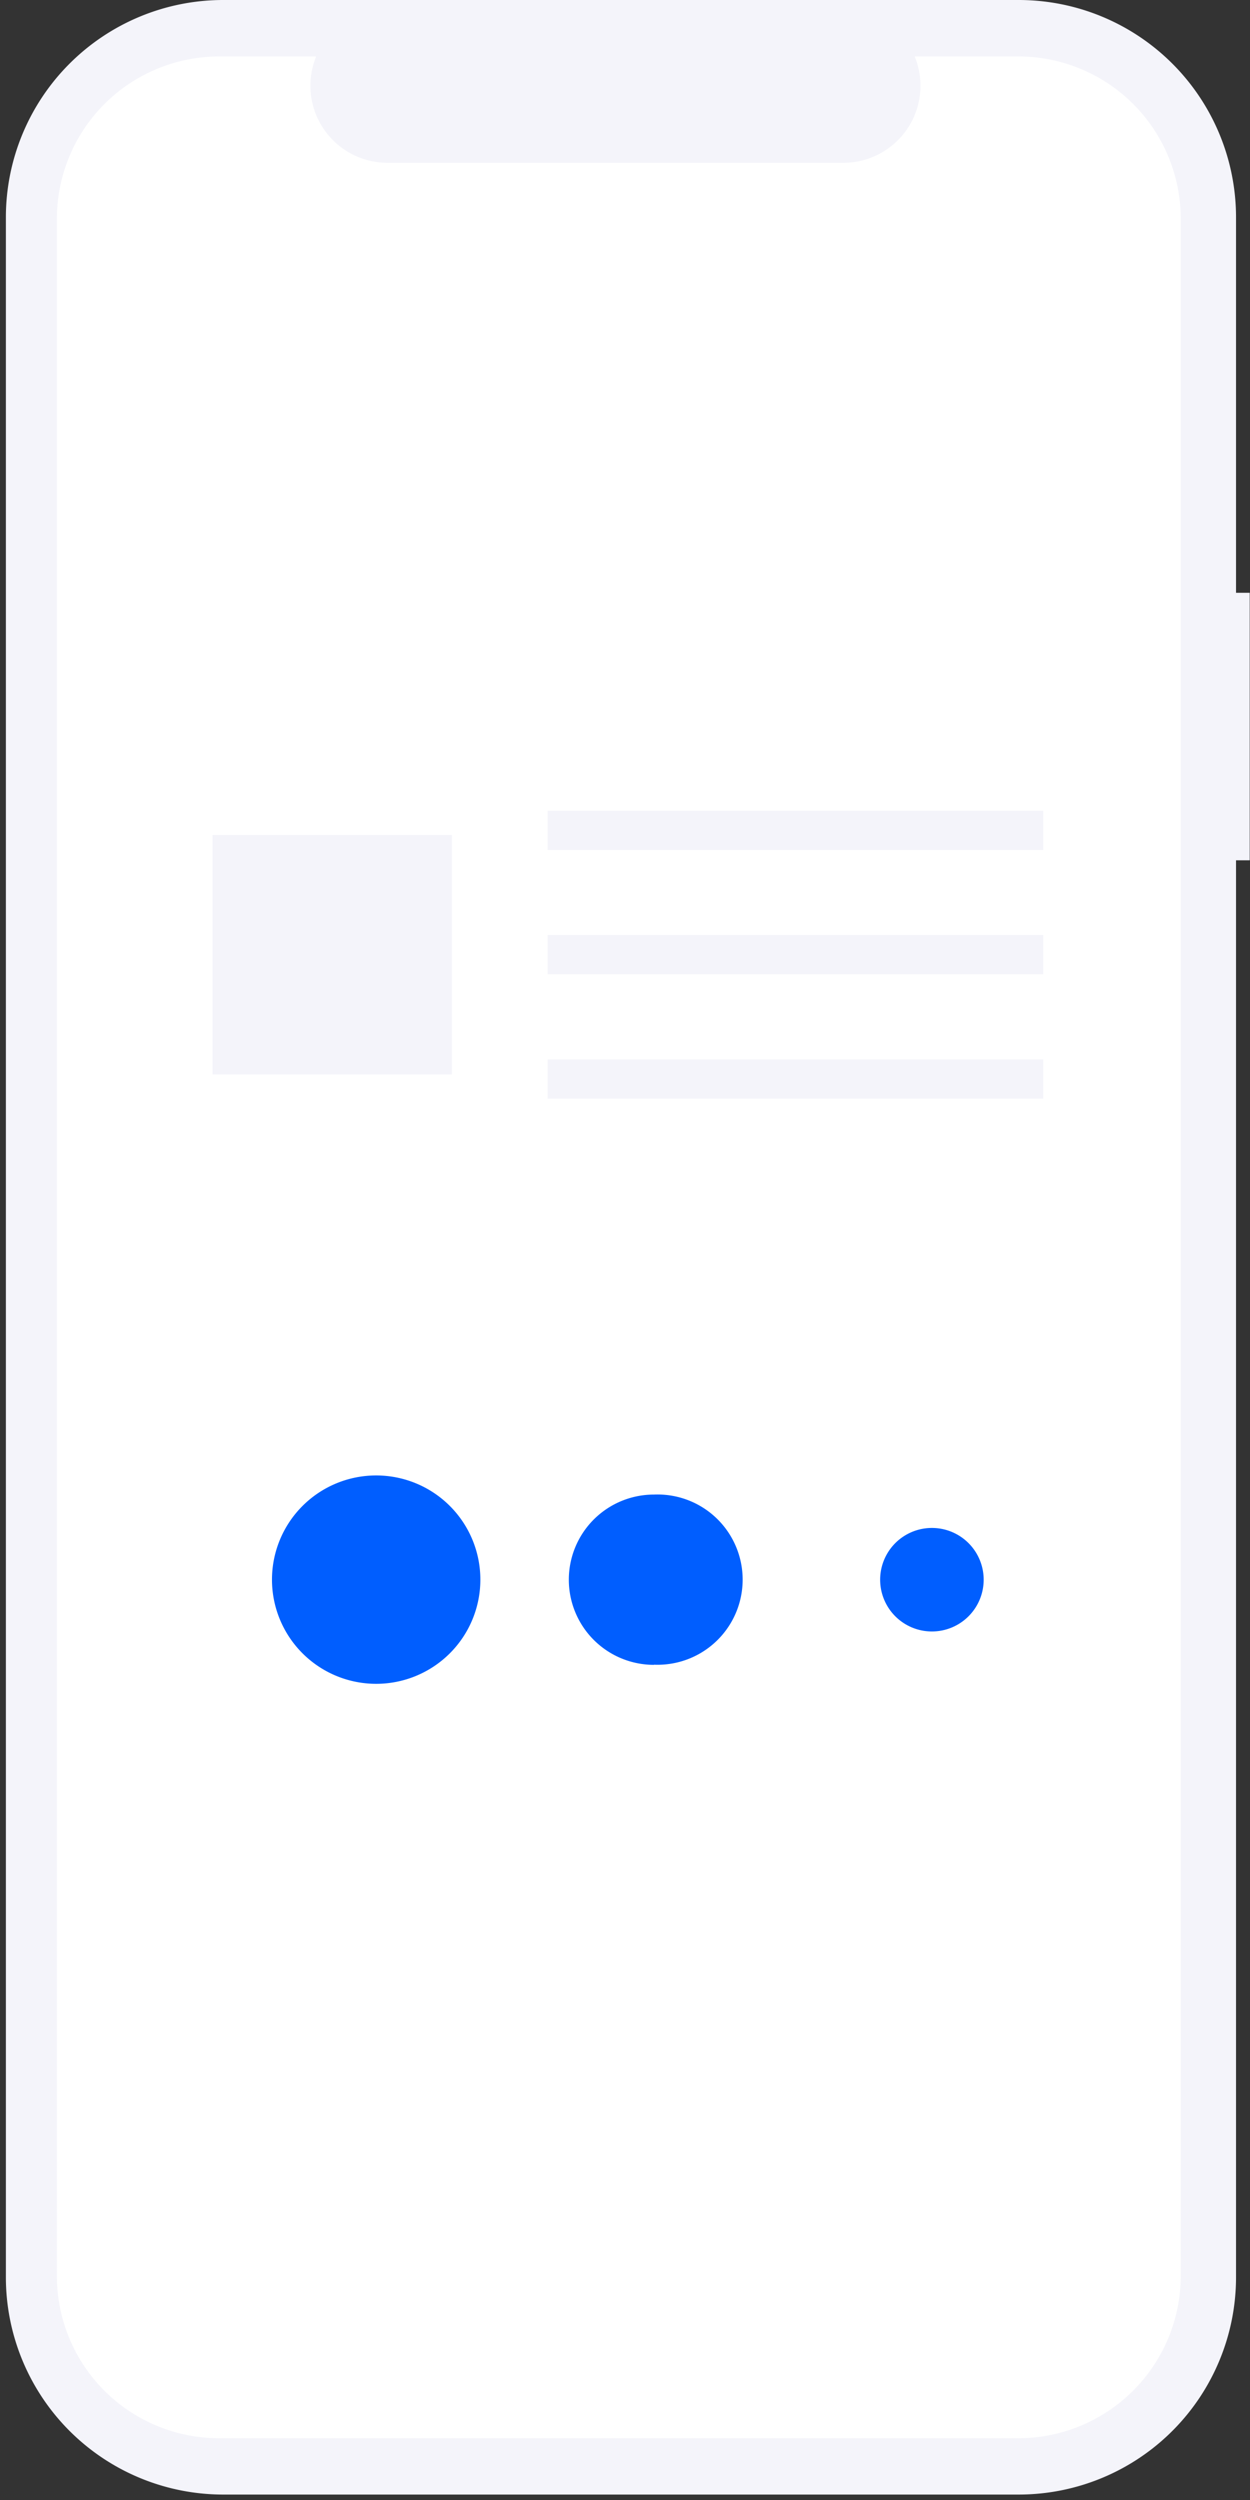
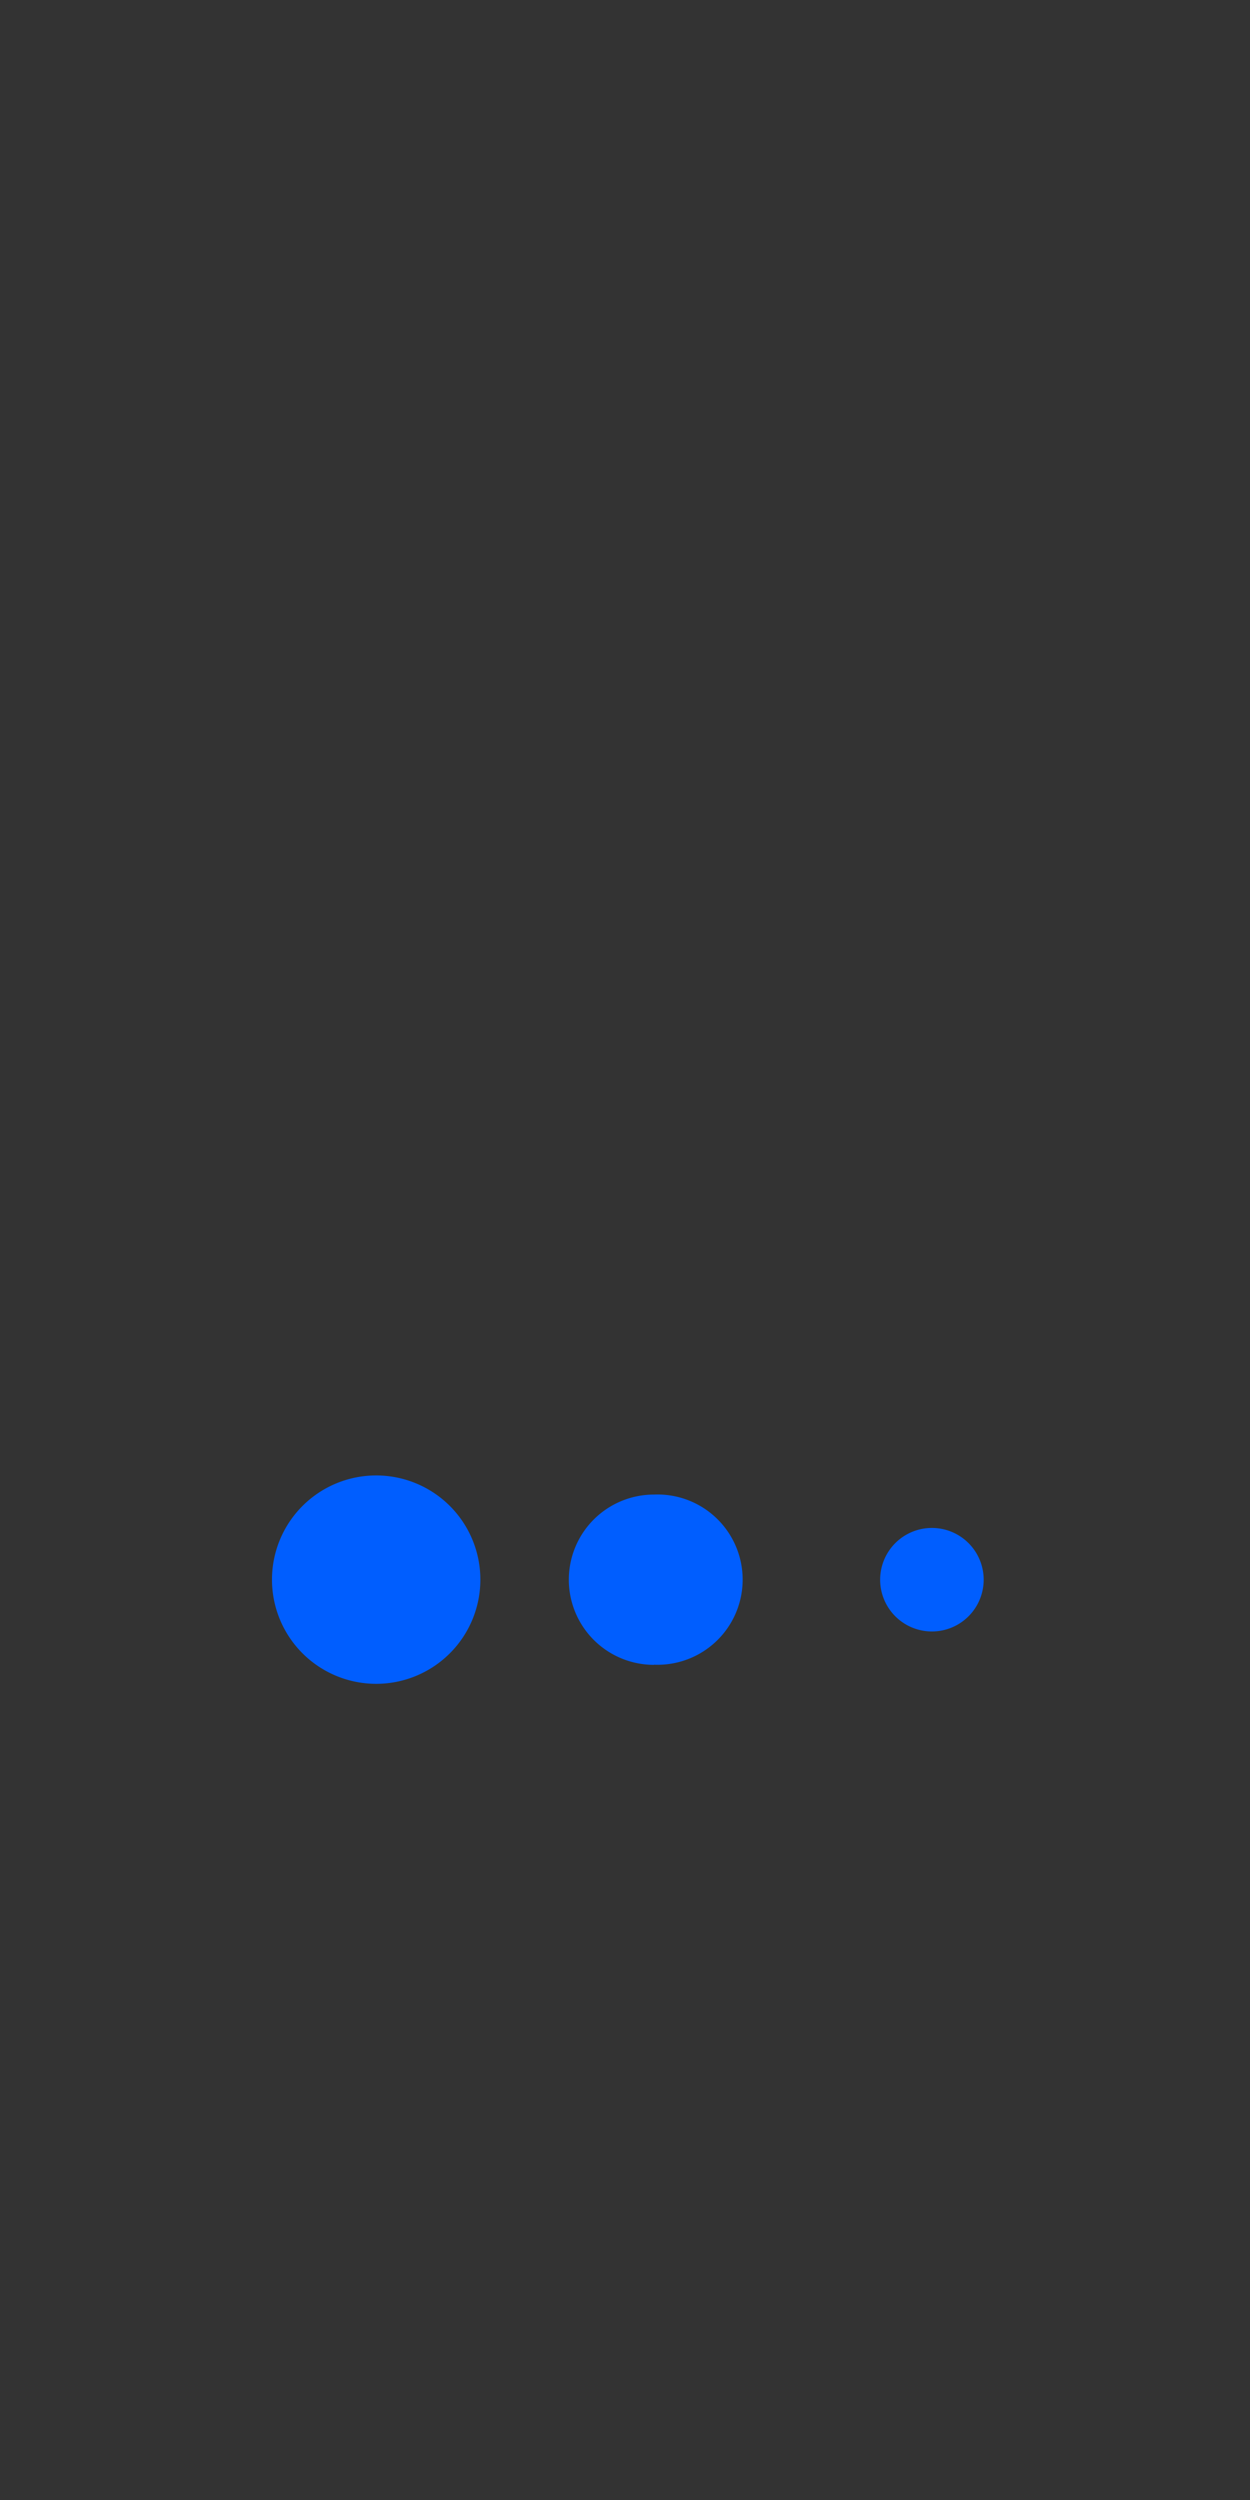
<svg xmlns="http://www.w3.org/2000/svg" width="85" height="170" fill="none">
  <rect width="100%" height="100%" fill="#333333" stroke="none" />
-   <path d="M84.98 40.31h-.93V14.78A14.78 14.78 0 0 0 69.27 0h-54.1A14.78 14.78 0 0 0 .4 14.78v140.07a14.78 14.78 0 0 0 14.78 14.78h54.1a14.78 14.78 0 0 0 14.77-14.78V58.5h.93V40.3Z" fill="#F4F4FA" />
-   <path d="M69.25 3.84H62.2a5.24 5.24 0 0 1-4.85 7.23h-31a5.24 5.24 0 0 1-4.85-7.23h-6.6A11.04 11.04 0 0 0 3.87 14.88v139.87A11.03 11.03 0 0 0 14.9 165.8h54.35a11.05 11.05 0 0 0 11.04-11.04V14.88A11.04 11.04 0 0 0 69.25 3.84Z" fill="#fff" />
-   <path d="M70.94 55.13h-33.7v2.67h33.7v-2.67ZM70.94 63.58h-33.7v2.67h33.7v-2.67ZM70.94 72.04h-33.7v2.67h33.7v-2.67ZM30.73 56.78H14.45v16.28h16.28V56.78Z" fill="#F4F4FA" />
  <path d="M25.58 114.5a7.08 7.08 0 1 0 0-14.17 7.08 7.08 0 0 0 0 14.17ZM44.47 113.2a5.79 5.79 0 1 0 0-11.57 5.79 5.79 0 0 0 0 11.58ZM63.37 110.94a3.52 3.52 0 1 0 0-7.04 3.52 3.52 0 0 0 0 7.04Z" fill="#005EFF" />
</svg>